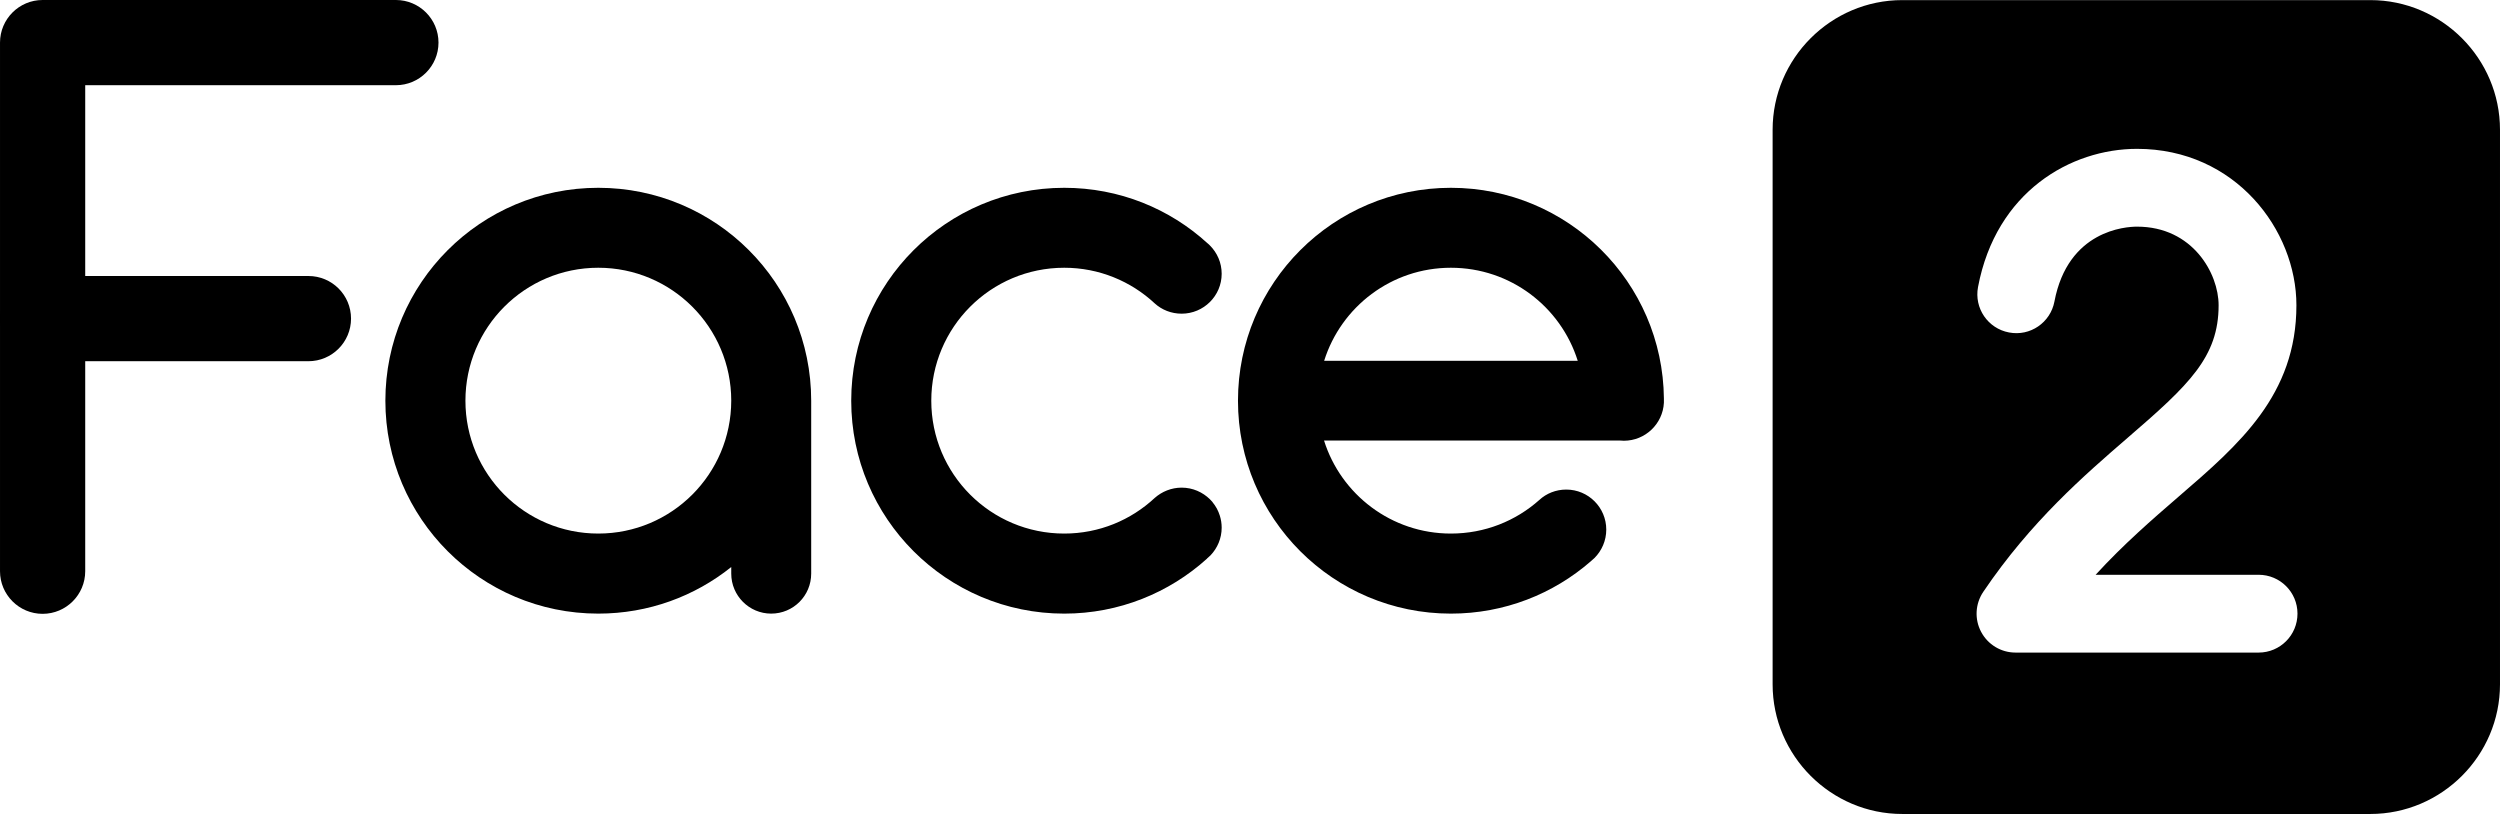
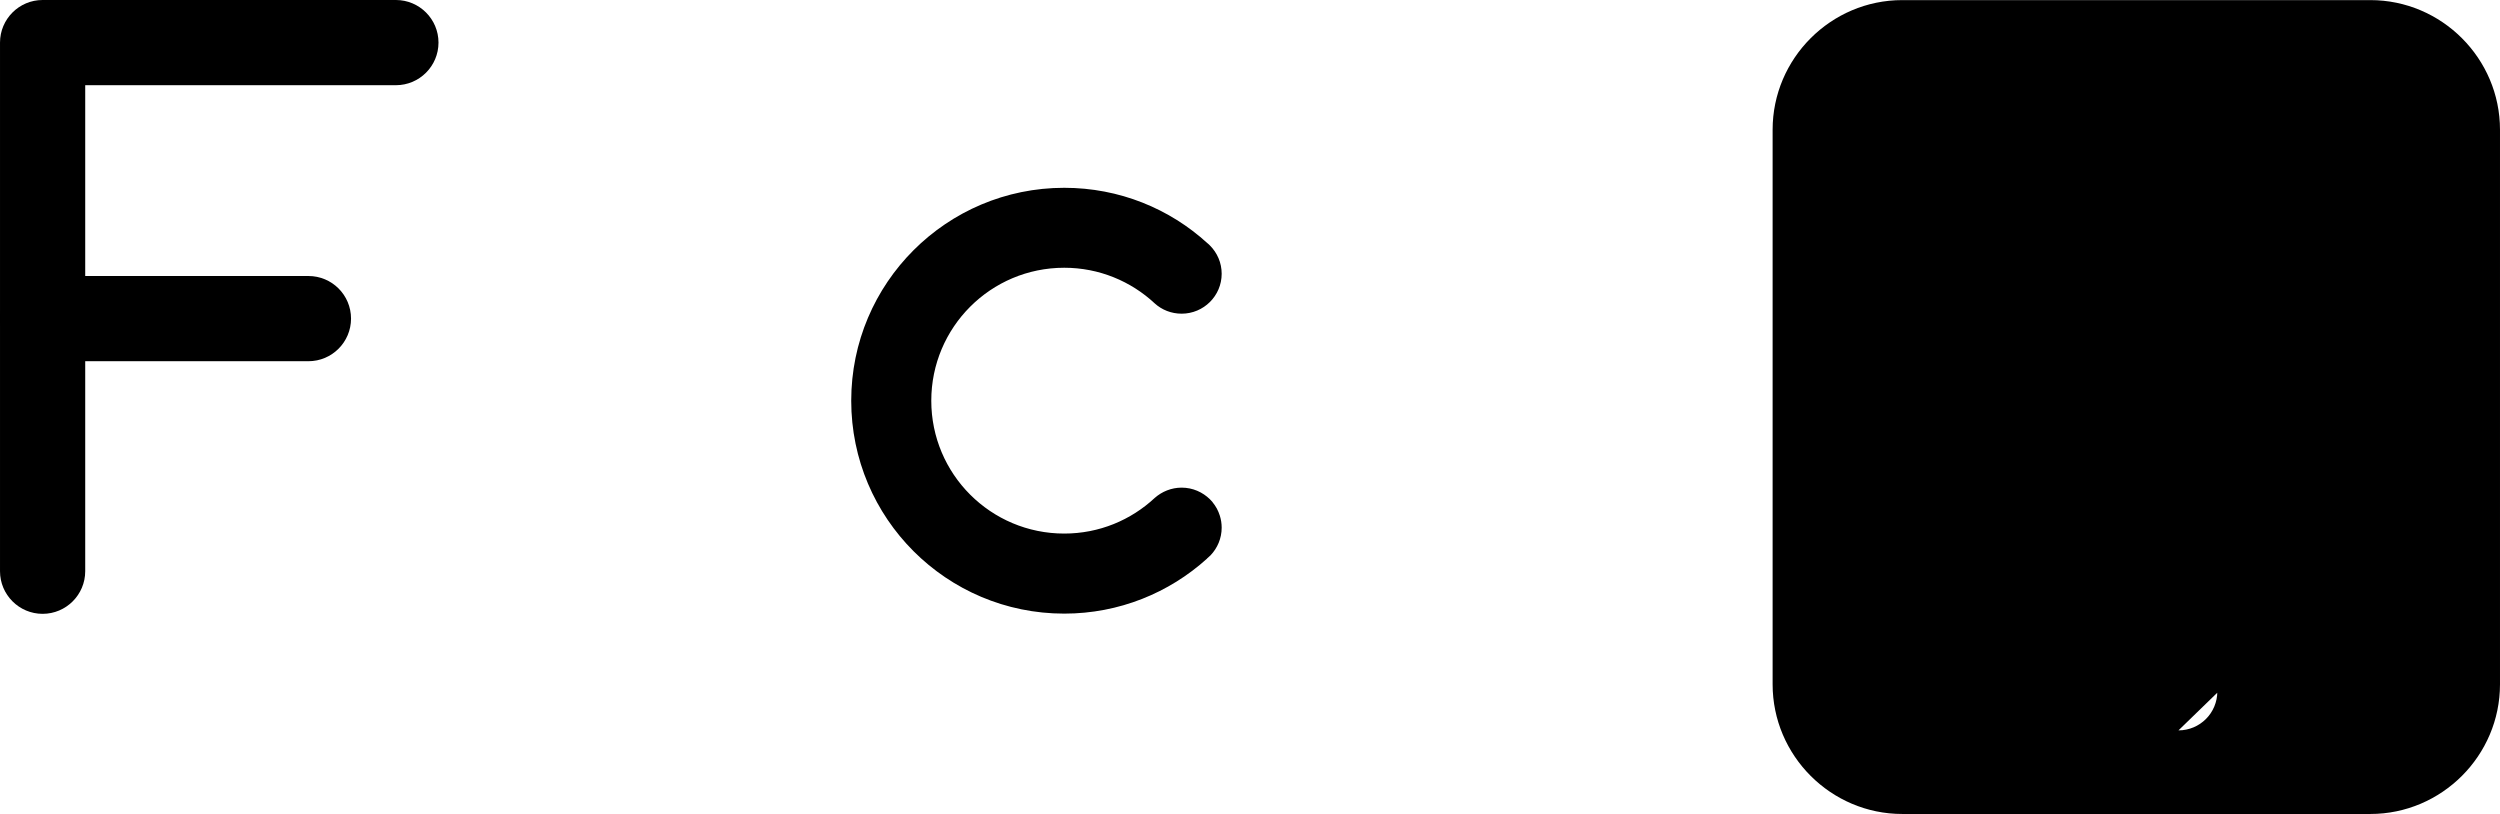
<svg xmlns="http://www.w3.org/2000/svg" xml:space="preserve" width="232.965mm" height="75.851mm" style="shape-rendering:geometricPrecision; text-rendering:geometricPrecision; image-rendering:optimizeQuality; fill-rule:evenodd; clip-rule:evenodd" viewBox="0 0 23296 7585">
  <defs>
    <style type="text/css">  .fil0 {fill:black;fill-rule:nonzero}  </style>
  </defs>
  <g id="Слой_x0020_1">
    <g id="_3204027206048">
-       <path class="fil0" d="M21047 6081l-2266 0c-134,0 -257,-74 -320,-193 -63,-118 -55,-262 20,-373 445,-658 945,-1089 1346,-1436 572,-493 847,-752 847,-1235 0,-295 -241,-732 -760,-732 -107,0 -644,34 -770,698 -37,196 -226,326 -423,288 -197,-37 -326,-226 -289,-423 168,-890 865,-1288 1482,-1288 917,0 1485,757 1485,1457 0,837 -533,1297 -1098,1784 -245,212 -511,442 -773,728l1519 0c200,0 362,162 362,362 0,201 -162,363 -362,363zm1041 -6080l-4362 0c-665,0 -1208,544 -1208,1208l0 5168c0,664 543,1208 1208,1208l4362 0c665,0 1208,-544 1208,-1208l0 -5168c0,-664 -543,-1208 -1208,-1208z" />
+       <path class="fil0" d="M21047 6081l-2266 0l1519 0c200,0 362,162 362,362 0,201 -162,363 -362,363zm1041 -6080l-4362 0c-665,0 -1208,544 -1208,1208l0 5168c0,664 543,1208 1208,1208l4362 0c665,0 1208,-544 1208,-1208l0 -5168c0,-664 -543,-1208 -1208,-1208z" />
      <path class="fil0" d="M397 5720c-219,0 -397,-178 -397,-397l0 -4926c0,-219 178,-397 397,-397l3292 0c219,0 397,178 397,397 0,219 -178,397 -397,397l-2895 0 0 4529c0,219 -178,397 -397,397z" />
      <path class="fil0" d="M2874 3366l-2477 0c-219,0 -397,-178 -397,-397 0,-220 178,-397 397,-397l2477 0c219,0 397,177 397,397 0,219 -178,397 -397,397z" />
-       <path class="fil0" d="M12339 3362c158,-503 627,-867 1181,-867 555,0 1024,364 1182,867l-2363 0zm3166 353c-10,-1087 -895,-1965 -1985,-1965 -1096,0 -1984,888 -1984,1984 0,1096 888,1984 1984,1984 499,0 955,-184 1303,-487 3,-3 6,-5 9,-8 0,-1 1,-1 1,-1 9,-8 17,-15 26,-23 67,-68 109,-161 109,-264 0,-206 -167,-373 -373,-373 -96,0 -185,36 -251,97 -219,195 -507,313 -824,313 -554,0 -1024,-364 -1182,-867l2756 0c12,1 25,2 38,2 199,0 363,-157 373,-354 0,-6 0,-12 0,-19 0,-6 0,-13 0,-19z" />
      <path class="fil0" d="M11247 5206c-352,318 -819,512 -1330,512 -1096,0 -1985,-888 -1985,-1984 0,-1096 889,-1984 1985,-1984 514,0 983,195 1335,517 2,1 3,2 4,3 5,5 11,10 16,15l2 2c68,68 110,161 110,264 0,206 -168,372 -373,372 -97,0 -185,-36 -251,-96 -221,-206 -518,-332 -843,-332 -685,0 -1239,555 -1239,1239 0,684 554,1238 1239,1238 326,0 622,-126 843,-332 67,-59 155,-96 251,-96 103,0 196,42 264,109 8,8 16,17 24,26l0 1c7,9 14,18 21,28l0 0c7,10 13,20 19,31l0 0c11,21 21,44 28,67 11,35 17,72 17,111 0,100 -40,191 -104,258 -10,10 -21,20 -32,29 0,1 -1,1 -1,2l0 0z" />
-       <path class="fil0" d="M5575 4972c-684,0 -1238,-554 -1238,-1238 0,-684 554,-1239 1238,-1239 684,0 1239,555 1239,1239l0 0c-1,684 -555,1238 -1239,1238zm0 -3222c-1096,0 -1984,888 -1984,1984 0,1096 888,1984 1984,1984 469,0 899,-162 1239,-434l0 61c0,206 167,373 372,373 207,0 373,-167 373,-373l0 -1611c0,-1096 -888,-1984 -1984,-1984z" />
    </g>
  </g>
</svg>